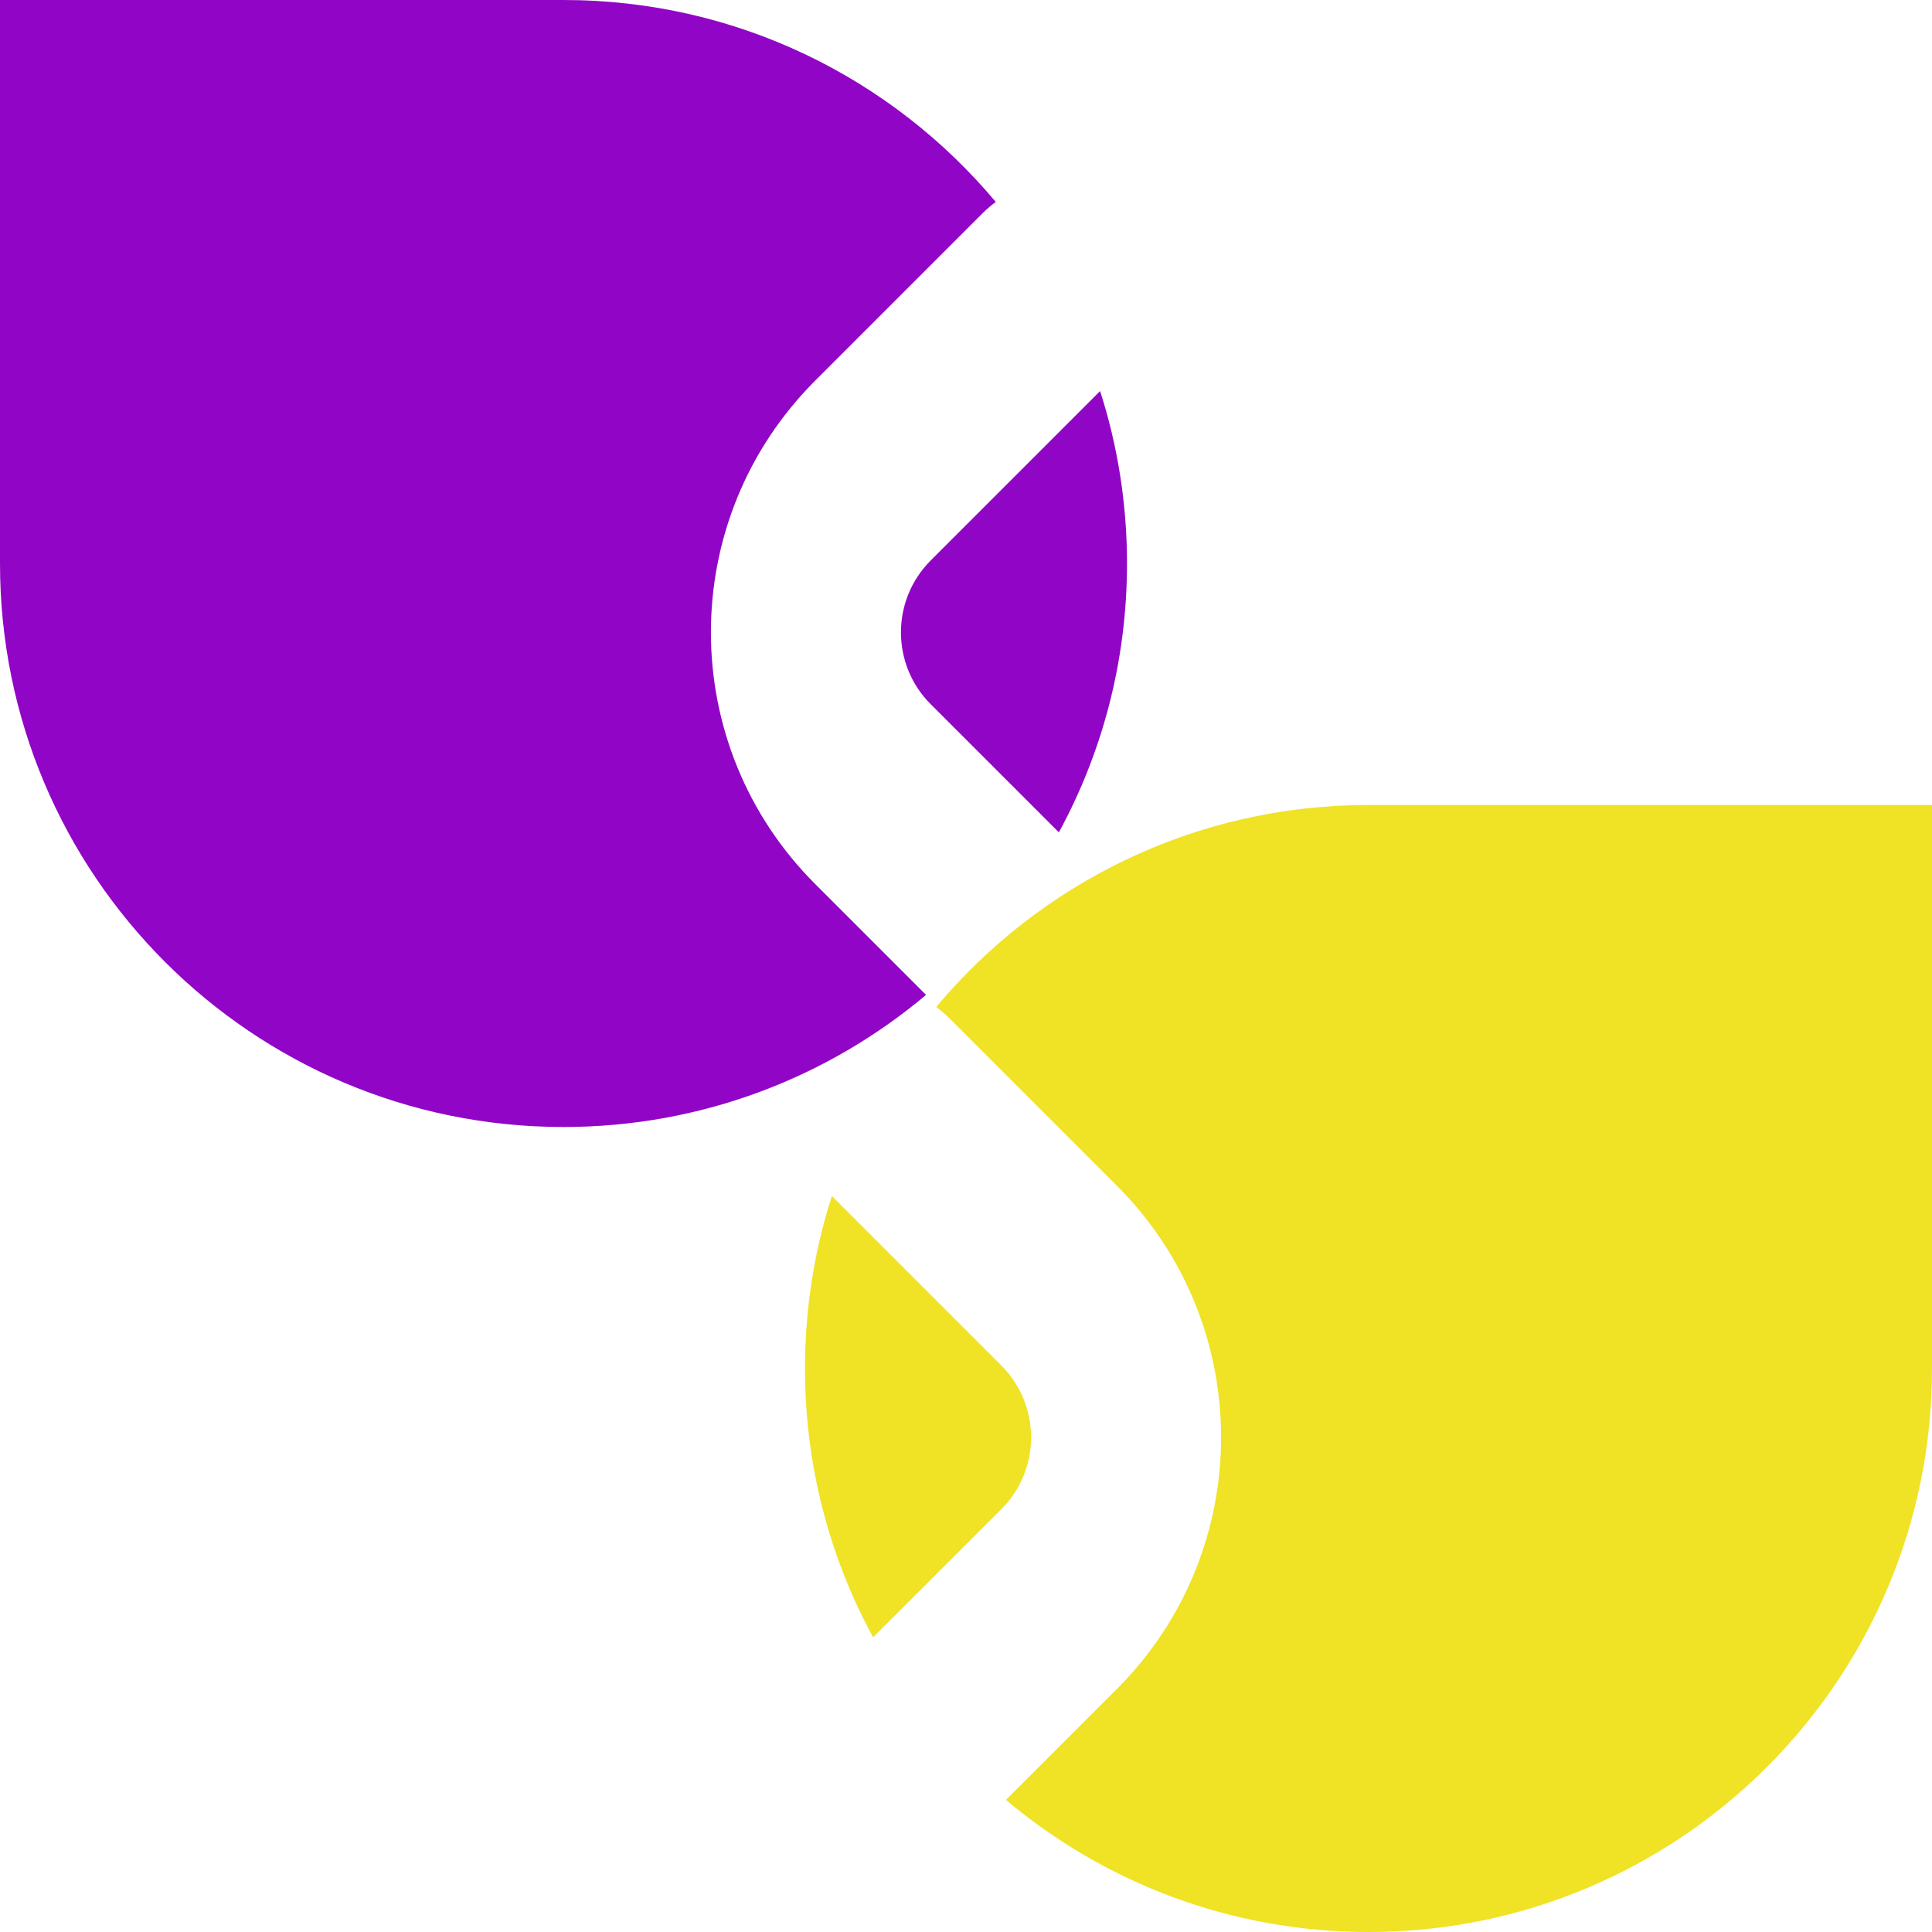
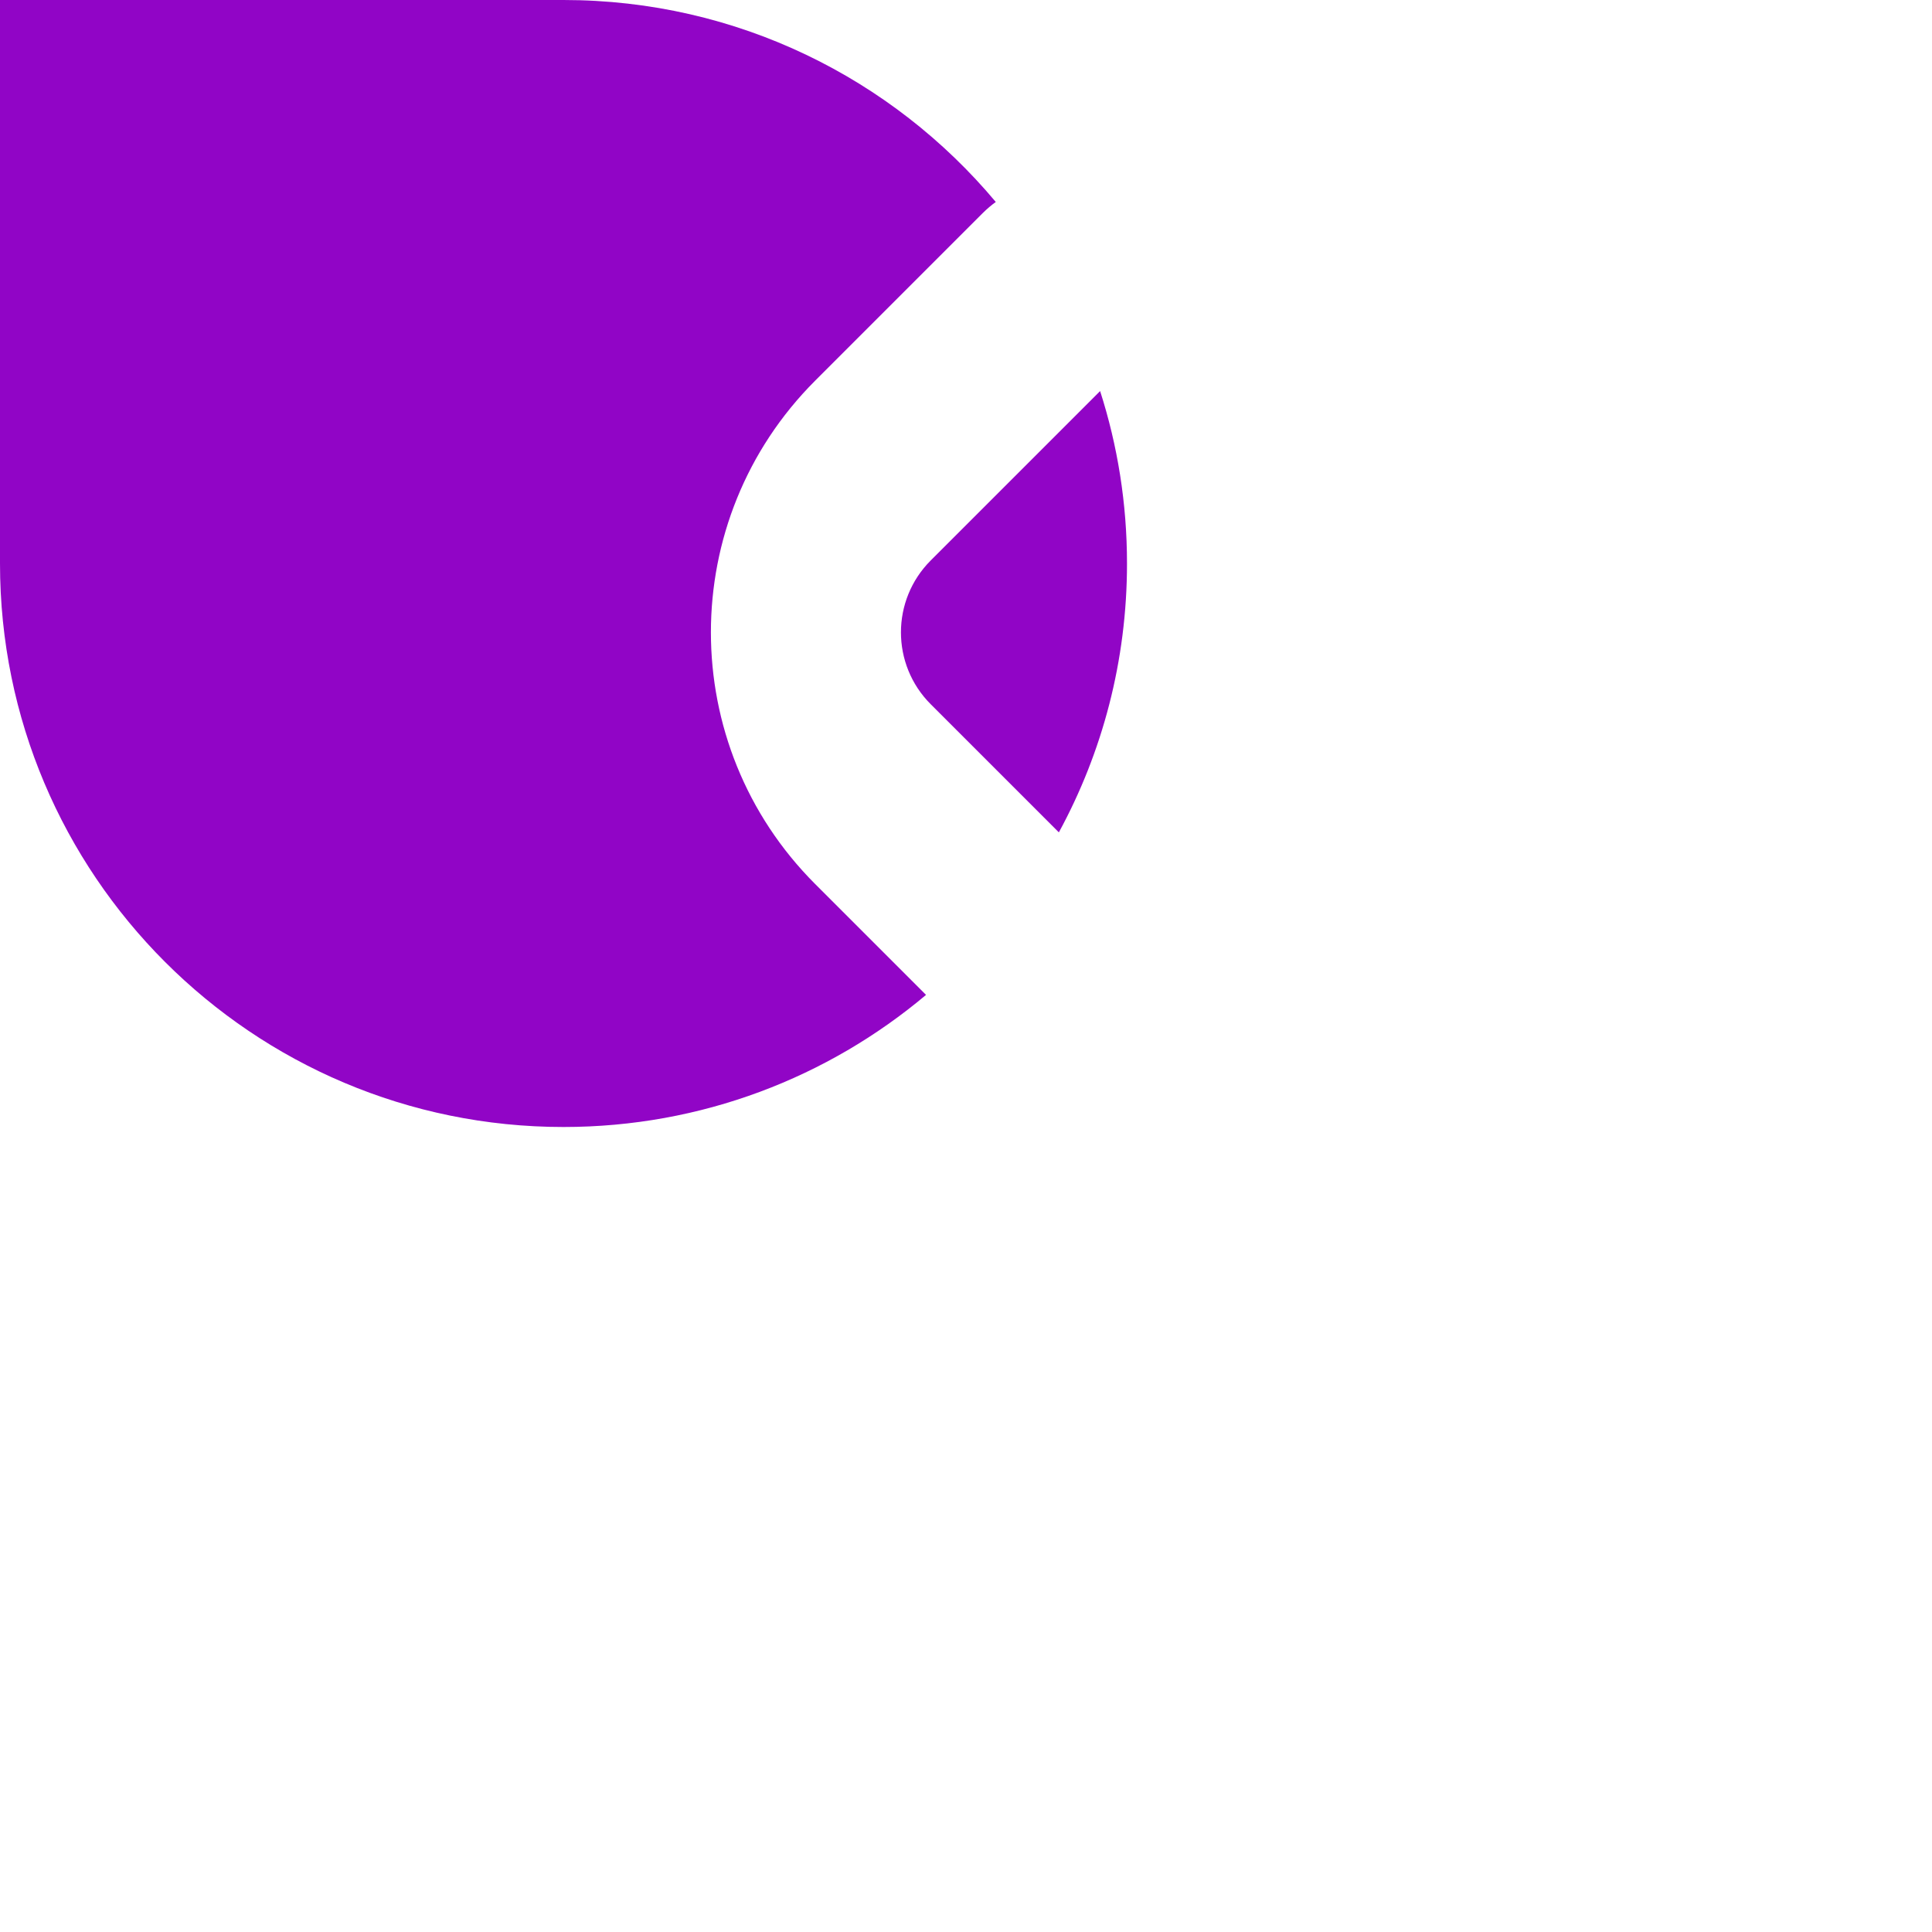
<svg xmlns="http://www.w3.org/2000/svg" width="48" height="48" viewBox="0 0 48 48" fill="none">
  <path d="M26.307 20.68C27.387 18.695 28 16.419 28 14C28 12.506 27.766 11.066 27.332 9.716L23.124 13.924C22.137 14.911 22.137 16.51 23.124 17.497L26.307 20.68Z" fill="#9105C6" />
  <path d="M23.007 24.718C20.573 26.766 17.43 28 14 28C6.268 28 1.73152e-05 21.732 1.73152e-05 14L0 0L14 7.7188e-06C18.314 7.7188e-06 22.172 1.951 24.74 5.018C24.629 5.098 24.524 5.187 24.424 5.286L20.252 9.458C16.799 12.911 16.799 18.51 20.252 21.963L23.007 24.718Z" fill="#9105C6" />
-   <path d="M21.693 40.68C20.613 38.695 20 36.419 20 34C20 32.506 20.234 31.066 20.668 29.715L24.877 33.924C25.863 34.911 25.863 36.51 24.877 37.497L21.693 40.68Z" fill="#F0E224" />
-   <path d="M24.993 44.718C27.427 46.766 30.57 48 34 48C41.732 48 48 41.732 48 34L48 20L34 20C29.686 20 25.828 21.951 23.26 25.018C23.371 25.098 23.476 25.187 23.576 25.286L27.748 29.458C31.201 32.911 31.201 38.51 27.748 41.963L24.993 44.718Z" fill="#F0E224" />
</svg>